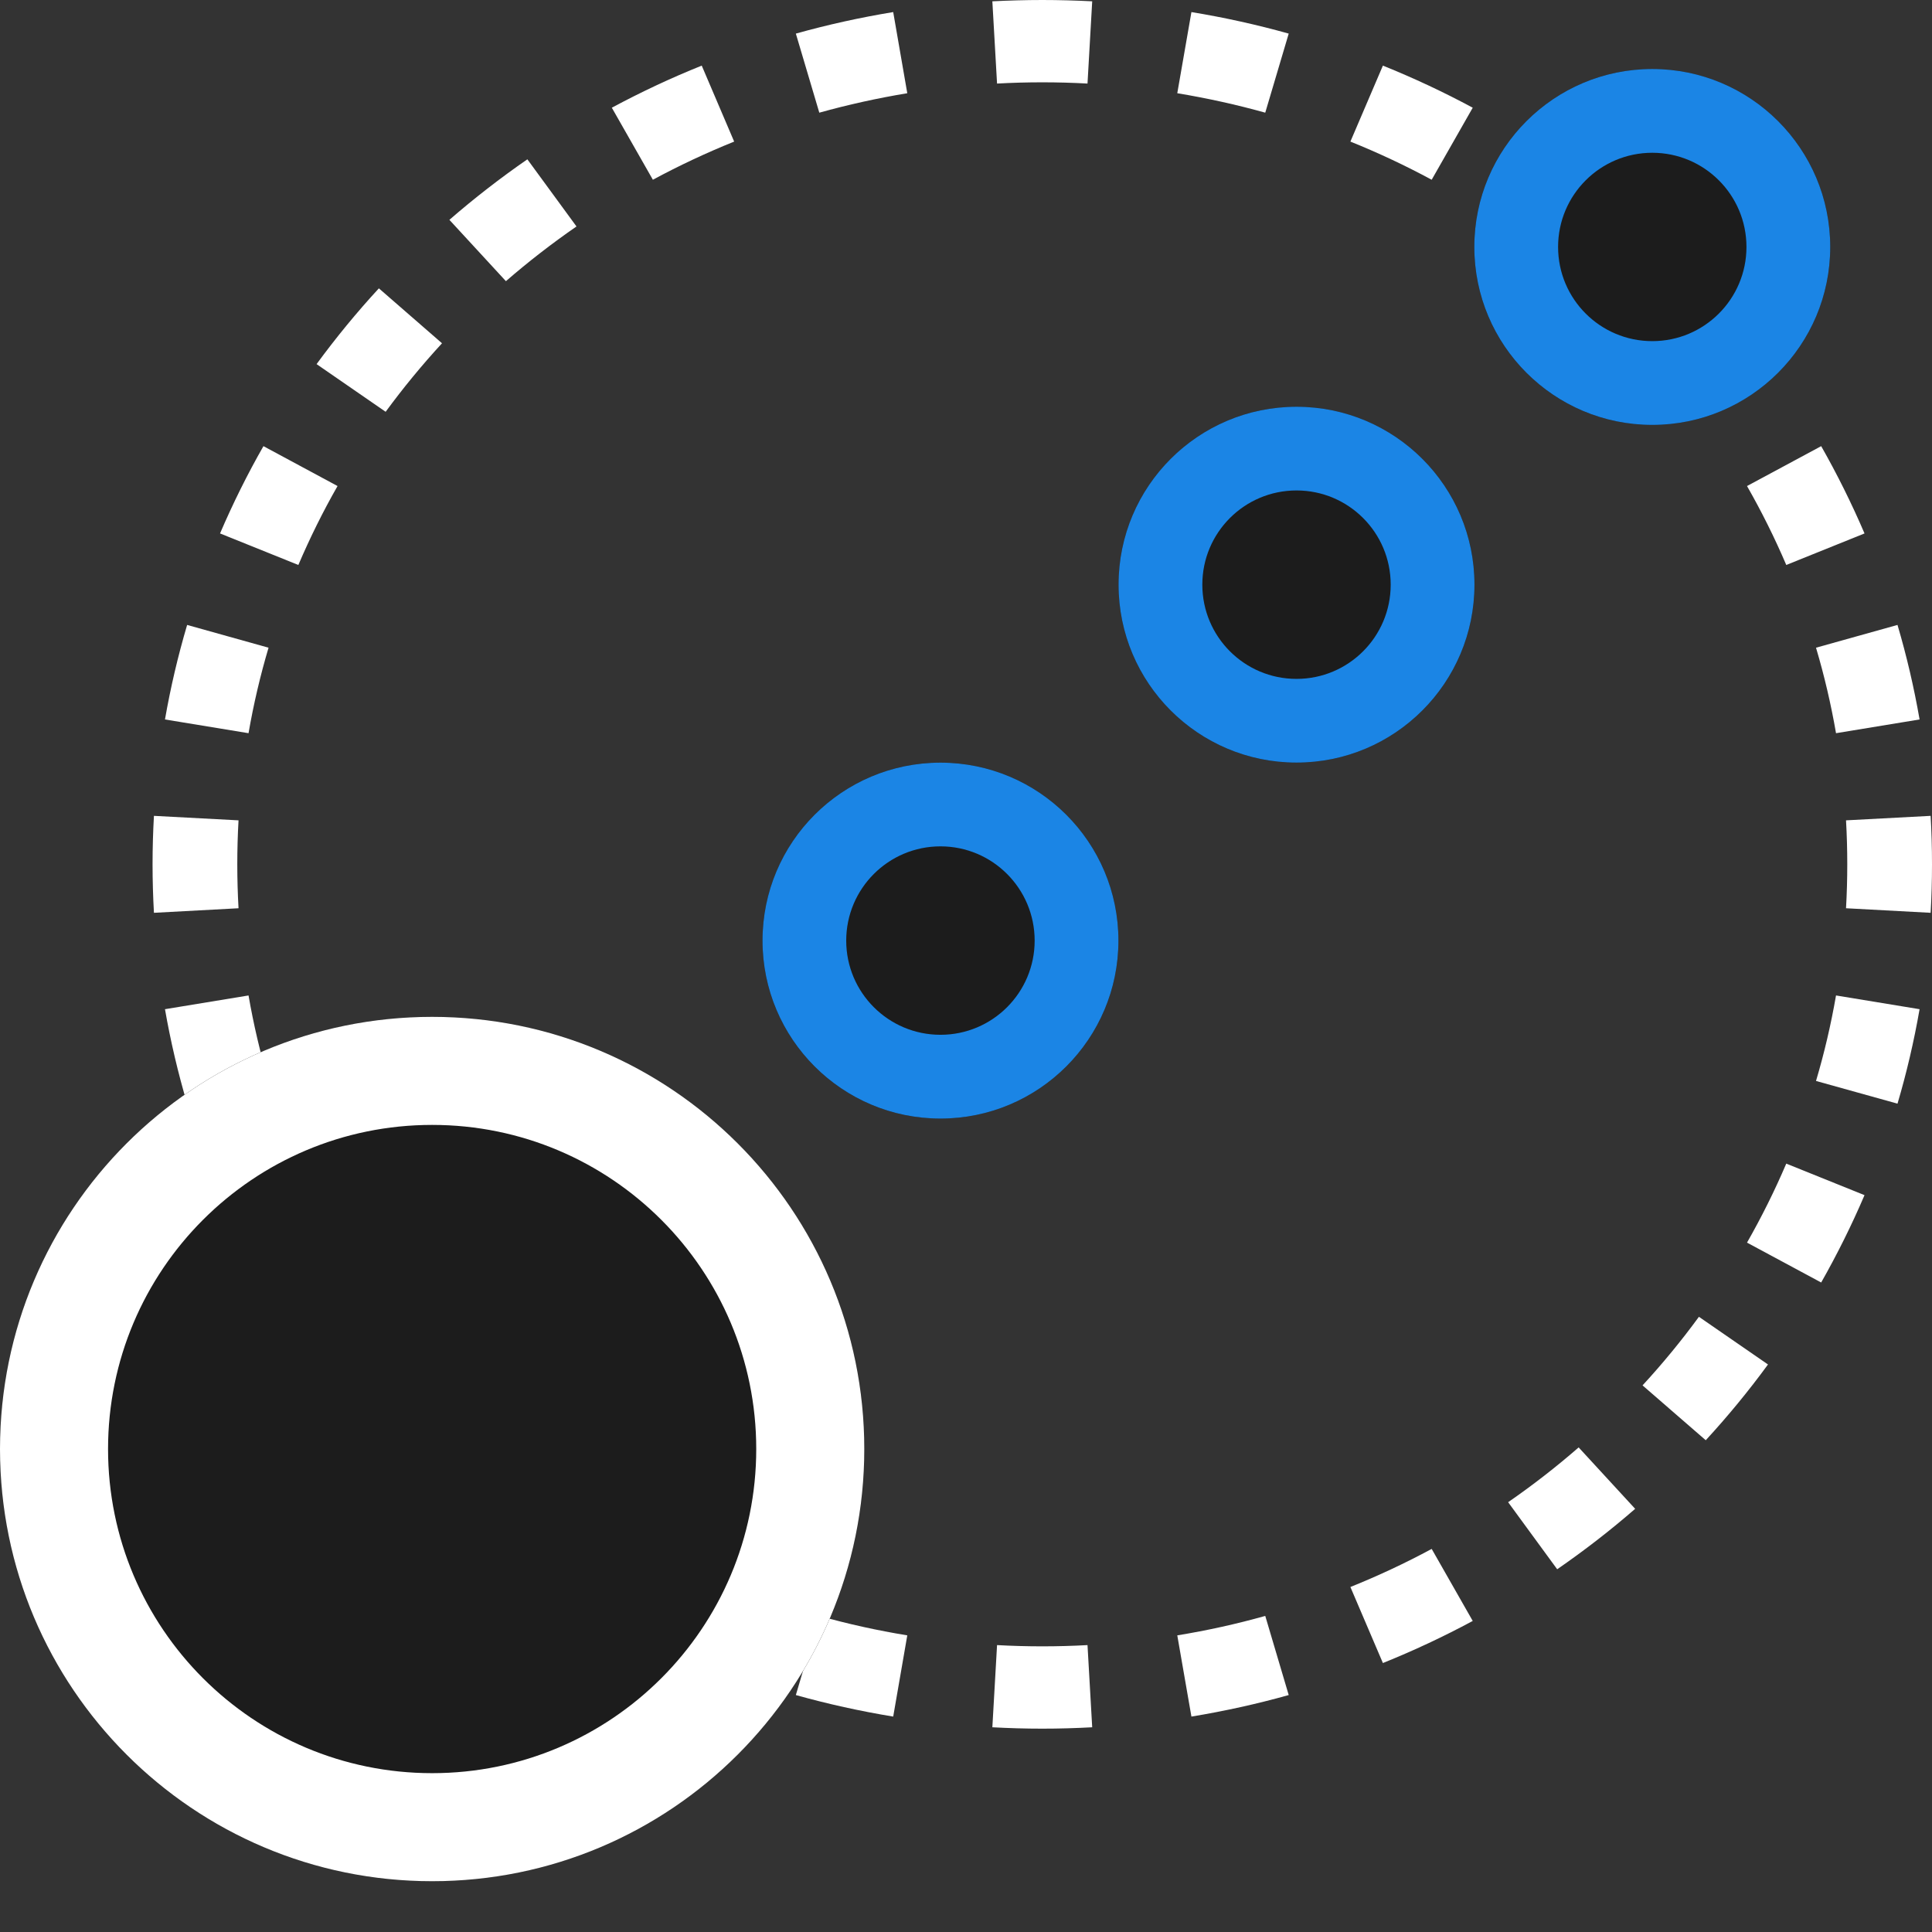
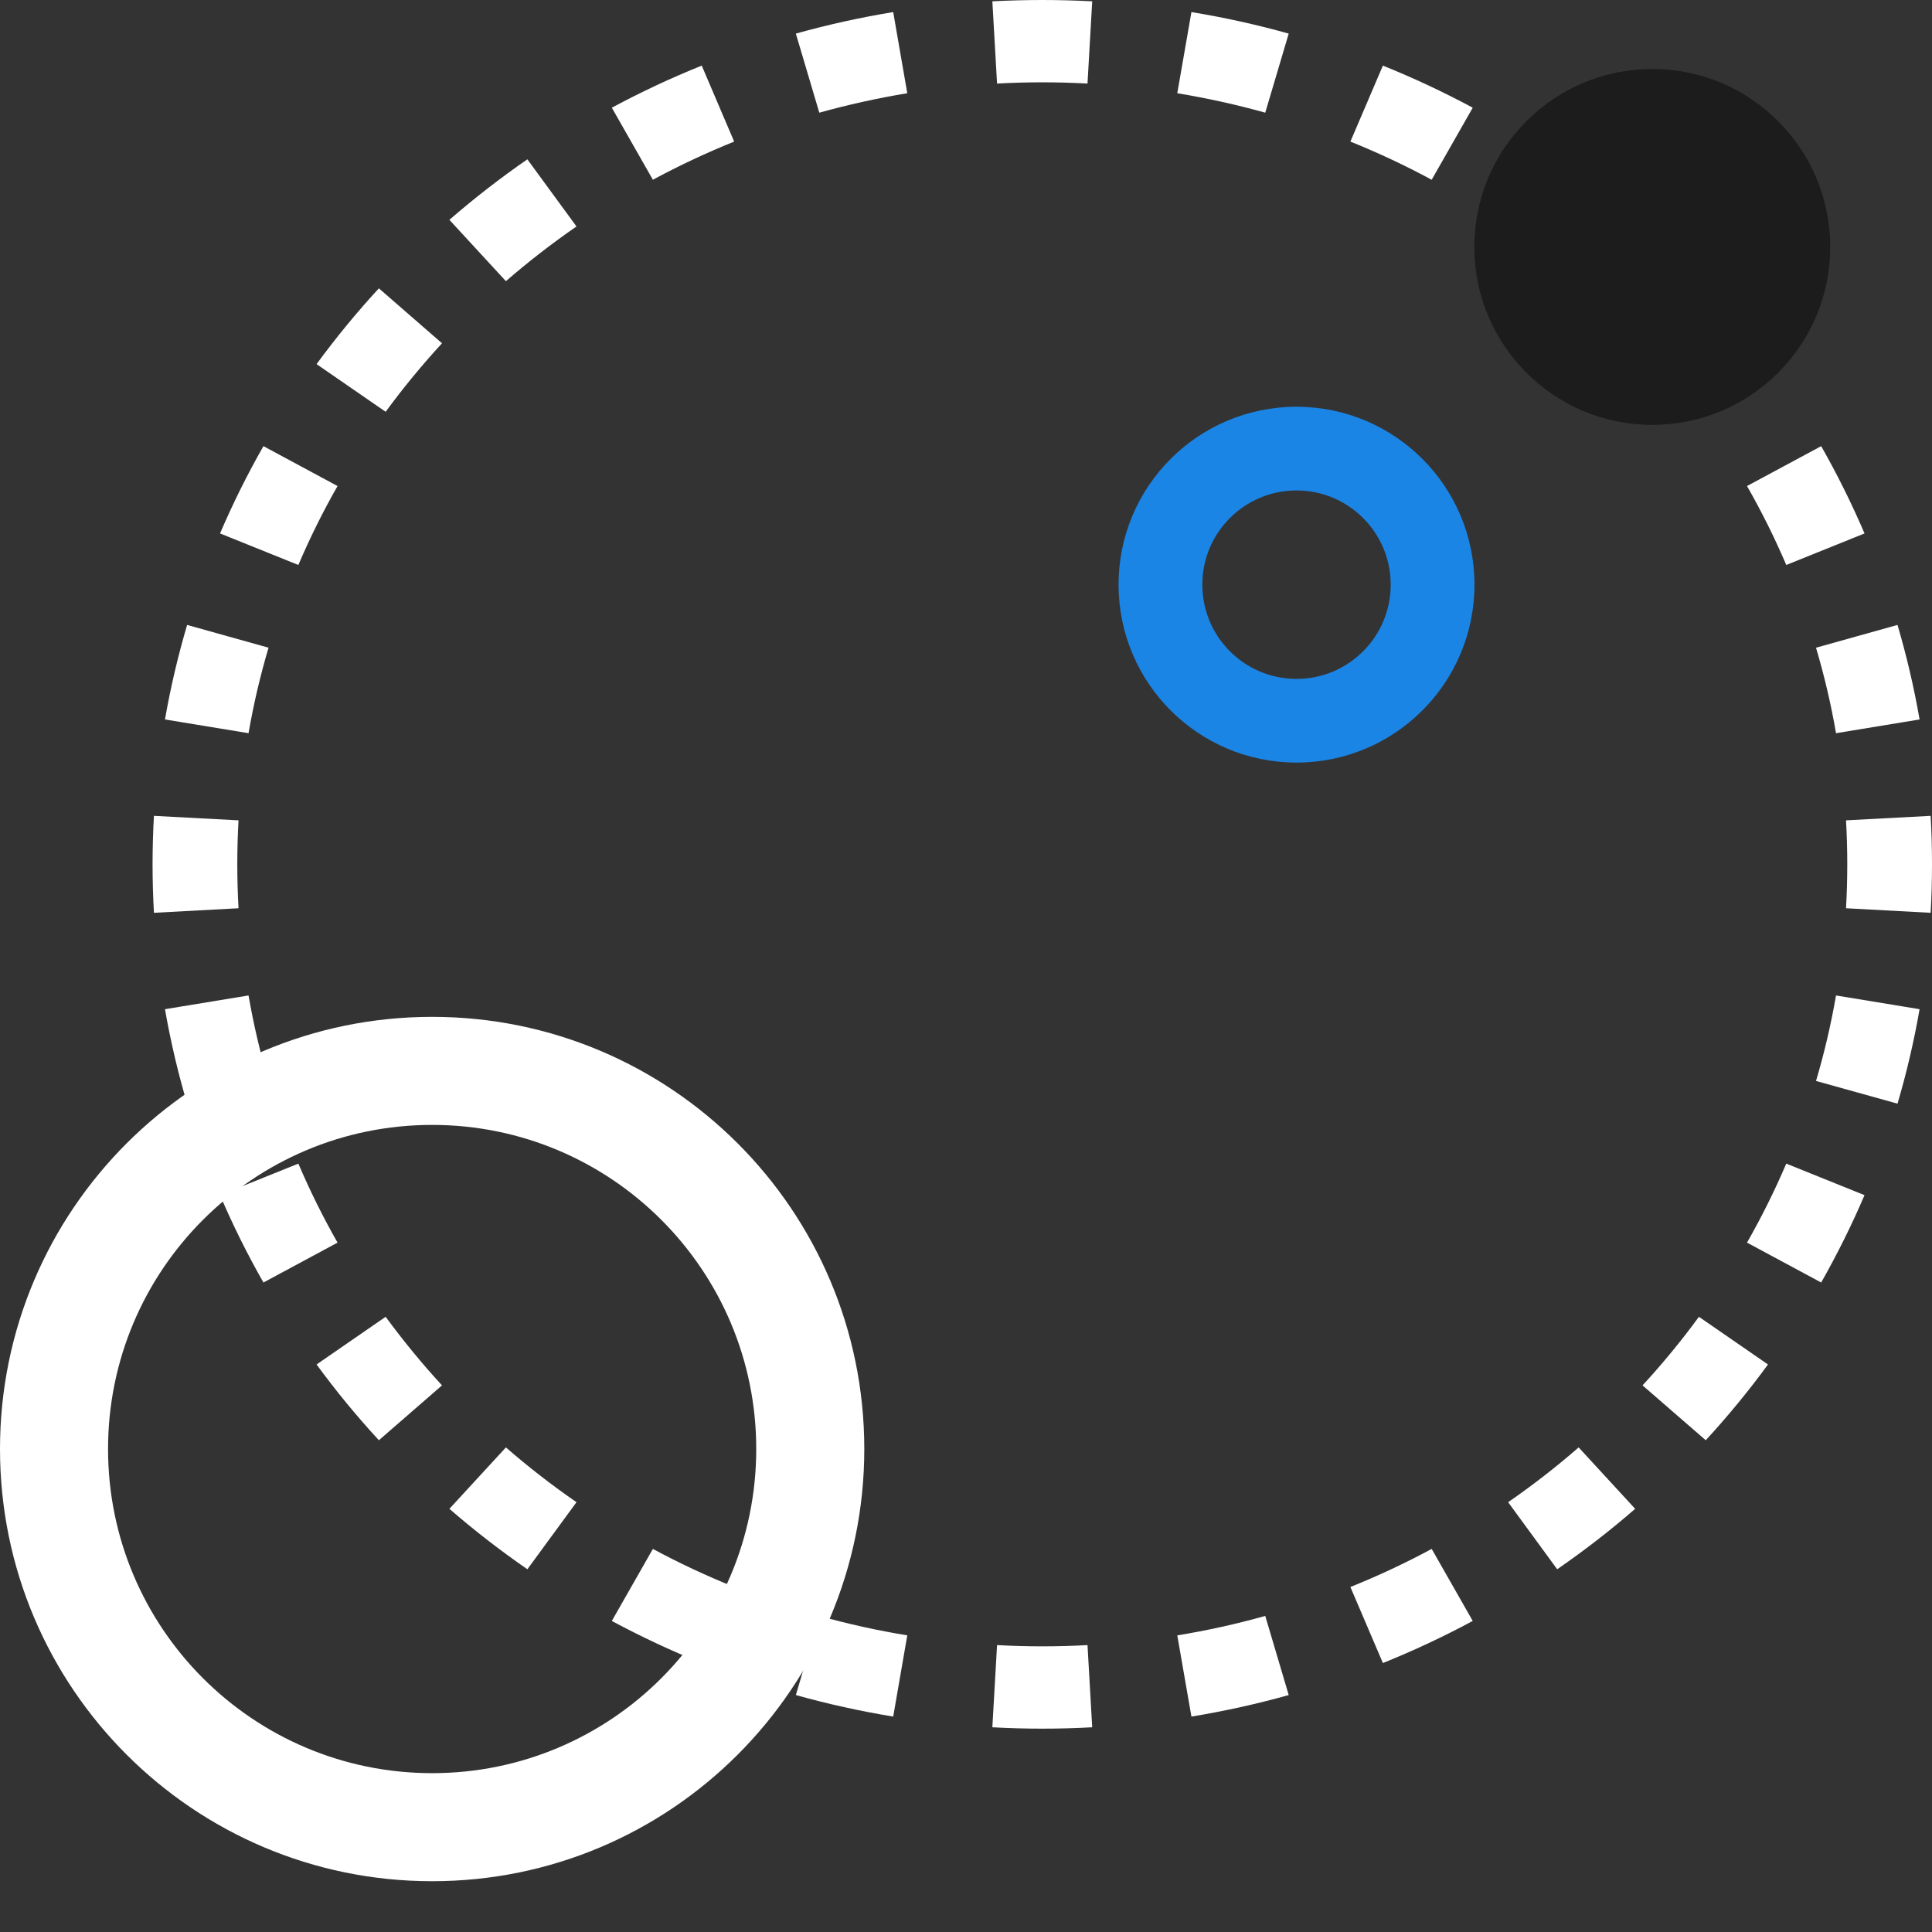
<svg xmlns="http://www.w3.org/2000/svg" width="28" height="28" viewBox="0 0 28 28" fill="none">
  <rect x="0" y="0" width="28" height="28" fill="#333333" stroke="none" />
  <path fill-rule="evenodd" clip-rule="evenodd" d="M27.98 13.229L26.754 13.163C26.766 12.953 26.772 12.74 26.772 12.526C26.772 12.312 26.766 12.1 26.754 11.889L27.98 11.824C27.994 12.056 28 12.29 28 12.526C28 12.762 27.994 12.996 27.98 13.229ZM27.82 10.427L26.609 10.626C26.536 10.204 26.439 9.791 26.319 9.387L27.5 9.057C27.632 9.504 27.739 9.961 27.82 10.427ZM27.022 7.731L25.888 8.188C25.72 7.795 25.53 7.413 25.319 7.044L26.394 6.466C26.626 6.874 26.836 7.297 27.022 7.731ZM25.623 5.277L24.622 5.968C24.369 5.622 24.096 5.291 23.805 4.975L24.721 4.179C25.042 4.528 25.343 4.895 25.623 5.277ZM23.698 3.186L22.879 4.075C22.554 3.793 22.213 3.528 21.857 3.282L22.568 2.309C22.962 2.581 23.339 2.874 23.698 3.186ZM21.344 1.561L20.749 2.605C20.369 2.4 19.976 2.215 19.571 2.052L20.042 0.951C20.489 1.131 20.924 1.335 21.344 1.561ZM18.677 0.487L18.337 1.633C17.922 1.517 17.496 1.423 17.062 1.351L17.267 0.175C17.746 0.254 18.217 0.358 18.677 0.487ZM15.829 0.019L15.761 1.211C15.544 1.199 15.326 1.193 15.106 1.193C14.886 1.193 14.667 1.199 14.45 1.211L14.382 0.019C14.622 0.007 14.863 0 15.106 0C15.348 0 15.59 0.007 15.829 0.019ZM12.945 0.175L13.149 1.351C12.715 1.423 12.29 1.517 11.874 1.633L11.534 0.487C11.995 0.358 12.465 0.254 12.945 0.175ZM10.17 0.951L10.64 2.052C10.236 2.215 9.842 2.4 9.462 2.605L8.867 1.561C9.288 1.335 9.722 1.131 10.17 0.951ZM7.643 2.309L8.355 3.282C7.999 3.528 7.657 3.793 7.332 4.075L6.513 3.186C6.872 2.874 7.25 2.581 7.643 2.309ZM5.491 4.179L6.406 4.975C6.115 5.291 5.843 5.622 5.589 5.968L4.588 5.277C4.868 4.895 5.169 4.528 5.491 4.179ZM3.818 6.466L4.892 7.044C4.681 7.413 4.492 7.795 4.324 8.188L3.189 7.731C3.375 7.297 3.585 6.874 3.818 6.466ZM2.712 9.057L3.892 9.387C3.772 9.791 3.675 10.204 3.602 10.626L2.391 10.427C2.472 9.961 2.58 9.504 2.712 9.057ZM2.231 11.824C2.218 12.056 2.211 12.29 2.211 12.526C2.211 12.762 2.218 12.996 2.231 13.229L3.457 13.163C3.445 12.953 3.439 12.74 3.439 12.526C3.439 12.312 3.445 12.1 3.457 11.889L2.231 11.824ZM2.391 14.626L3.602 14.427C3.675 14.848 3.772 15.262 3.892 15.666L2.712 15.995C2.58 15.549 2.472 15.091 2.391 14.626ZM3.189 17.321L4.324 16.864C4.492 17.257 4.681 17.639 4.892 18.009L3.818 18.587C3.585 18.178 3.375 17.756 3.189 17.321ZM4.588 19.775L5.589 19.084C5.843 19.43 6.115 19.762 6.406 20.078L5.491 20.873C5.169 20.524 4.868 20.158 4.588 19.775ZM6.513 21.867L7.332 20.977C7.657 21.26 7.999 21.525 8.355 21.771L7.643 22.743C7.25 22.471 6.872 22.179 6.513 21.867ZM8.867 23.492L9.462 22.448C9.842 22.653 10.236 22.837 10.64 23L10.17 24.102C9.722 23.922 9.288 23.718 8.867 23.492ZM11.534 24.566L11.874 23.419C12.29 23.536 12.715 23.63 13.149 23.701L12.945 24.878C12.465 24.799 11.995 24.695 11.534 24.566ZM14.382 25.033L14.45 23.842C14.667 23.854 14.886 23.86 15.106 23.86C15.326 23.86 15.544 23.854 15.761 23.842L15.829 25.033C15.59 25.046 15.348 25.053 15.106 25.053C14.863 25.053 14.622 25.046 14.382 25.033ZM17.267 24.878L17.062 23.701C17.496 23.63 17.922 23.536 18.337 23.419L18.677 24.566C18.217 24.695 17.746 24.799 17.267 24.878ZM20.042 24.102L19.571 23C19.976 22.837 20.369 22.653 20.749 22.448L21.344 23.492C20.924 23.718 20.489 23.922 20.042 24.102ZM22.568 22.743L21.857 21.771C22.213 21.525 22.554 21.26 22.879 20.977L23.698 21.867C23.339 22.179 22.962 22.471 22.568 22.743ZM24.721 20.873L23.805 20.078C24.096 19.762 24.369 19.43 24.622 19.084L25.623 19.775C25.343 20.158 25.042 20.524 24.721 20.873ZM26.394 18.587L25.319 18.009C25.53 17.639 25.72 17.257 25.888 16.864L27.022 17.321C26.836 17.756 26.626 18.178 26.394 18.587ZM27.5 15.995L26.319 15.666C26.439 15.262 26.536 14.848 26.609 14.427L27.82 14.626C27.739 15.091 27.632 15.549 27.5 15.995Z" fill="white" />
-   <path d="M12.526 21C12.526 24.459 9.722 27.264 6.263 27.264C2.804 27.264 0 24.459 0 21C0 17.541 2.804 14.737 6.263 14.737C9.722 14.737 12.526 17.541 12.526 21Z" fill="#1C1C1C" />
  <path fill-rule="evenodd" clip-rule="evenodd" d="M6.263 25.698C8.857 25.698 10.96 23.595 10.96 21C10.96 18.406 8.857 16.303 6.263 16.303C3.669 16.303 1.566 18.406 1.566 21C1.566 23.595 3.669 25.698 6.263 25.698ZM6.263 27.264C9.722 27.264 12.526 24.459 12.526 21C12.526 17.541 9.722 14.737 6.263 14.737C2.804 14.737 0 17.541 0 21C0 24.459 2.804 27.264 6.263 27.264Z" fill="white" />
-   <path d="M16.209 13.632C16.209 15.056 15.054 16.211 13.63 16.211C12.205 16.211 11.051 15.056 11.051 13.632C11.051 12.207 12.205 11.053 13.63 11.053C15.054 11.053 16.209 12.207 16.209 13.632Z" fill="#1C1C1C" />
-   <path fill-rule="evenodd" clip-rule="evenodd" d="M13.63 14.997C14.384 14.997 14.995 14.386 14.995 13.632C14.995 12.878 14.384 12.266 13.63 12.266C12.876 12.266 12.264 12.878 12.264 13.632C12.264 14.386 12.876 14.997 13.63 14.997ZM13.63 16.211C15.054 16.211 16.209 15.056 16.209 13.632C16.209 12.207 15.054 11.053 13.63 11.053C12.205 11.053 11.051 12.207 11.051 13.632C11.051 15.056 12.205 16.211 13.63 16.211Z" fill="#1B85E5" />
-   <path d="M21.369 8.473C21.369 9.898 20.214 11.052 18.79 11.052C17.366 11.052 16.211 9.898 16.211 8.473C16.211 7.049 17.366 5.895 18.79 5.895C20.214 5.895 21.369 7.049 21.369 8.473Z" fill="#1C1C1C" />
  <path fill-rule="evenodd" clip-rule="evenodd" d="M18.79 9.839C19.544 9.839 20.155 9.228 20.155 8.473C20.155 7.719 19.544 7.108 18.79 7.108C18.036 7.108 17.425 7.719 17.425 8.473C17.425 9.228 18.036 9.839 18.79 9.839ZM18.79 11.052C20.214 11.052 21.369 9.898 21.369 8.473C21.369 7.049 20.214 5.895 18.79 5.895C17.366 5.895 16.211 7.049 16.211 8.473C16.211 9.898 17.366 11.052 18.79 11.052Z" fill="#1B85E5" />
  <path d="M26.525 3.579C26.525 5.003 25.37 6.158 23.946 6.158C22.522 6.158 21.367 5.003 21.367 3.579C21.367 2.155 22.522 1 23.946 1C25.37 1 26.525 2.155 26.525 3.579Z" fill="#1C1C1C" />
-   <path fill-rule="evenodd" clip-rule="evenodd" d="M23.946 4.944C24.7 4.944 25.311 4.333 25.311 3.579C25.311 2.825 24.7 2.214 23.946 2.214C23.192 2.214 22.581 2.825 22.581 3.579C22.581 4.333 23.192 4.944 23.946 4.944ZM23.946 6.158C25.37 6.158 26.525 5.003 26.525 3.579C26.525 2.155 25.37 1 23.946 1C22.522 1 21.367 2.155 21.367 3.579C21.367 5.003 22.522 6.158 23.946 6.158Z" fill="#1B85E5" />
</svg>